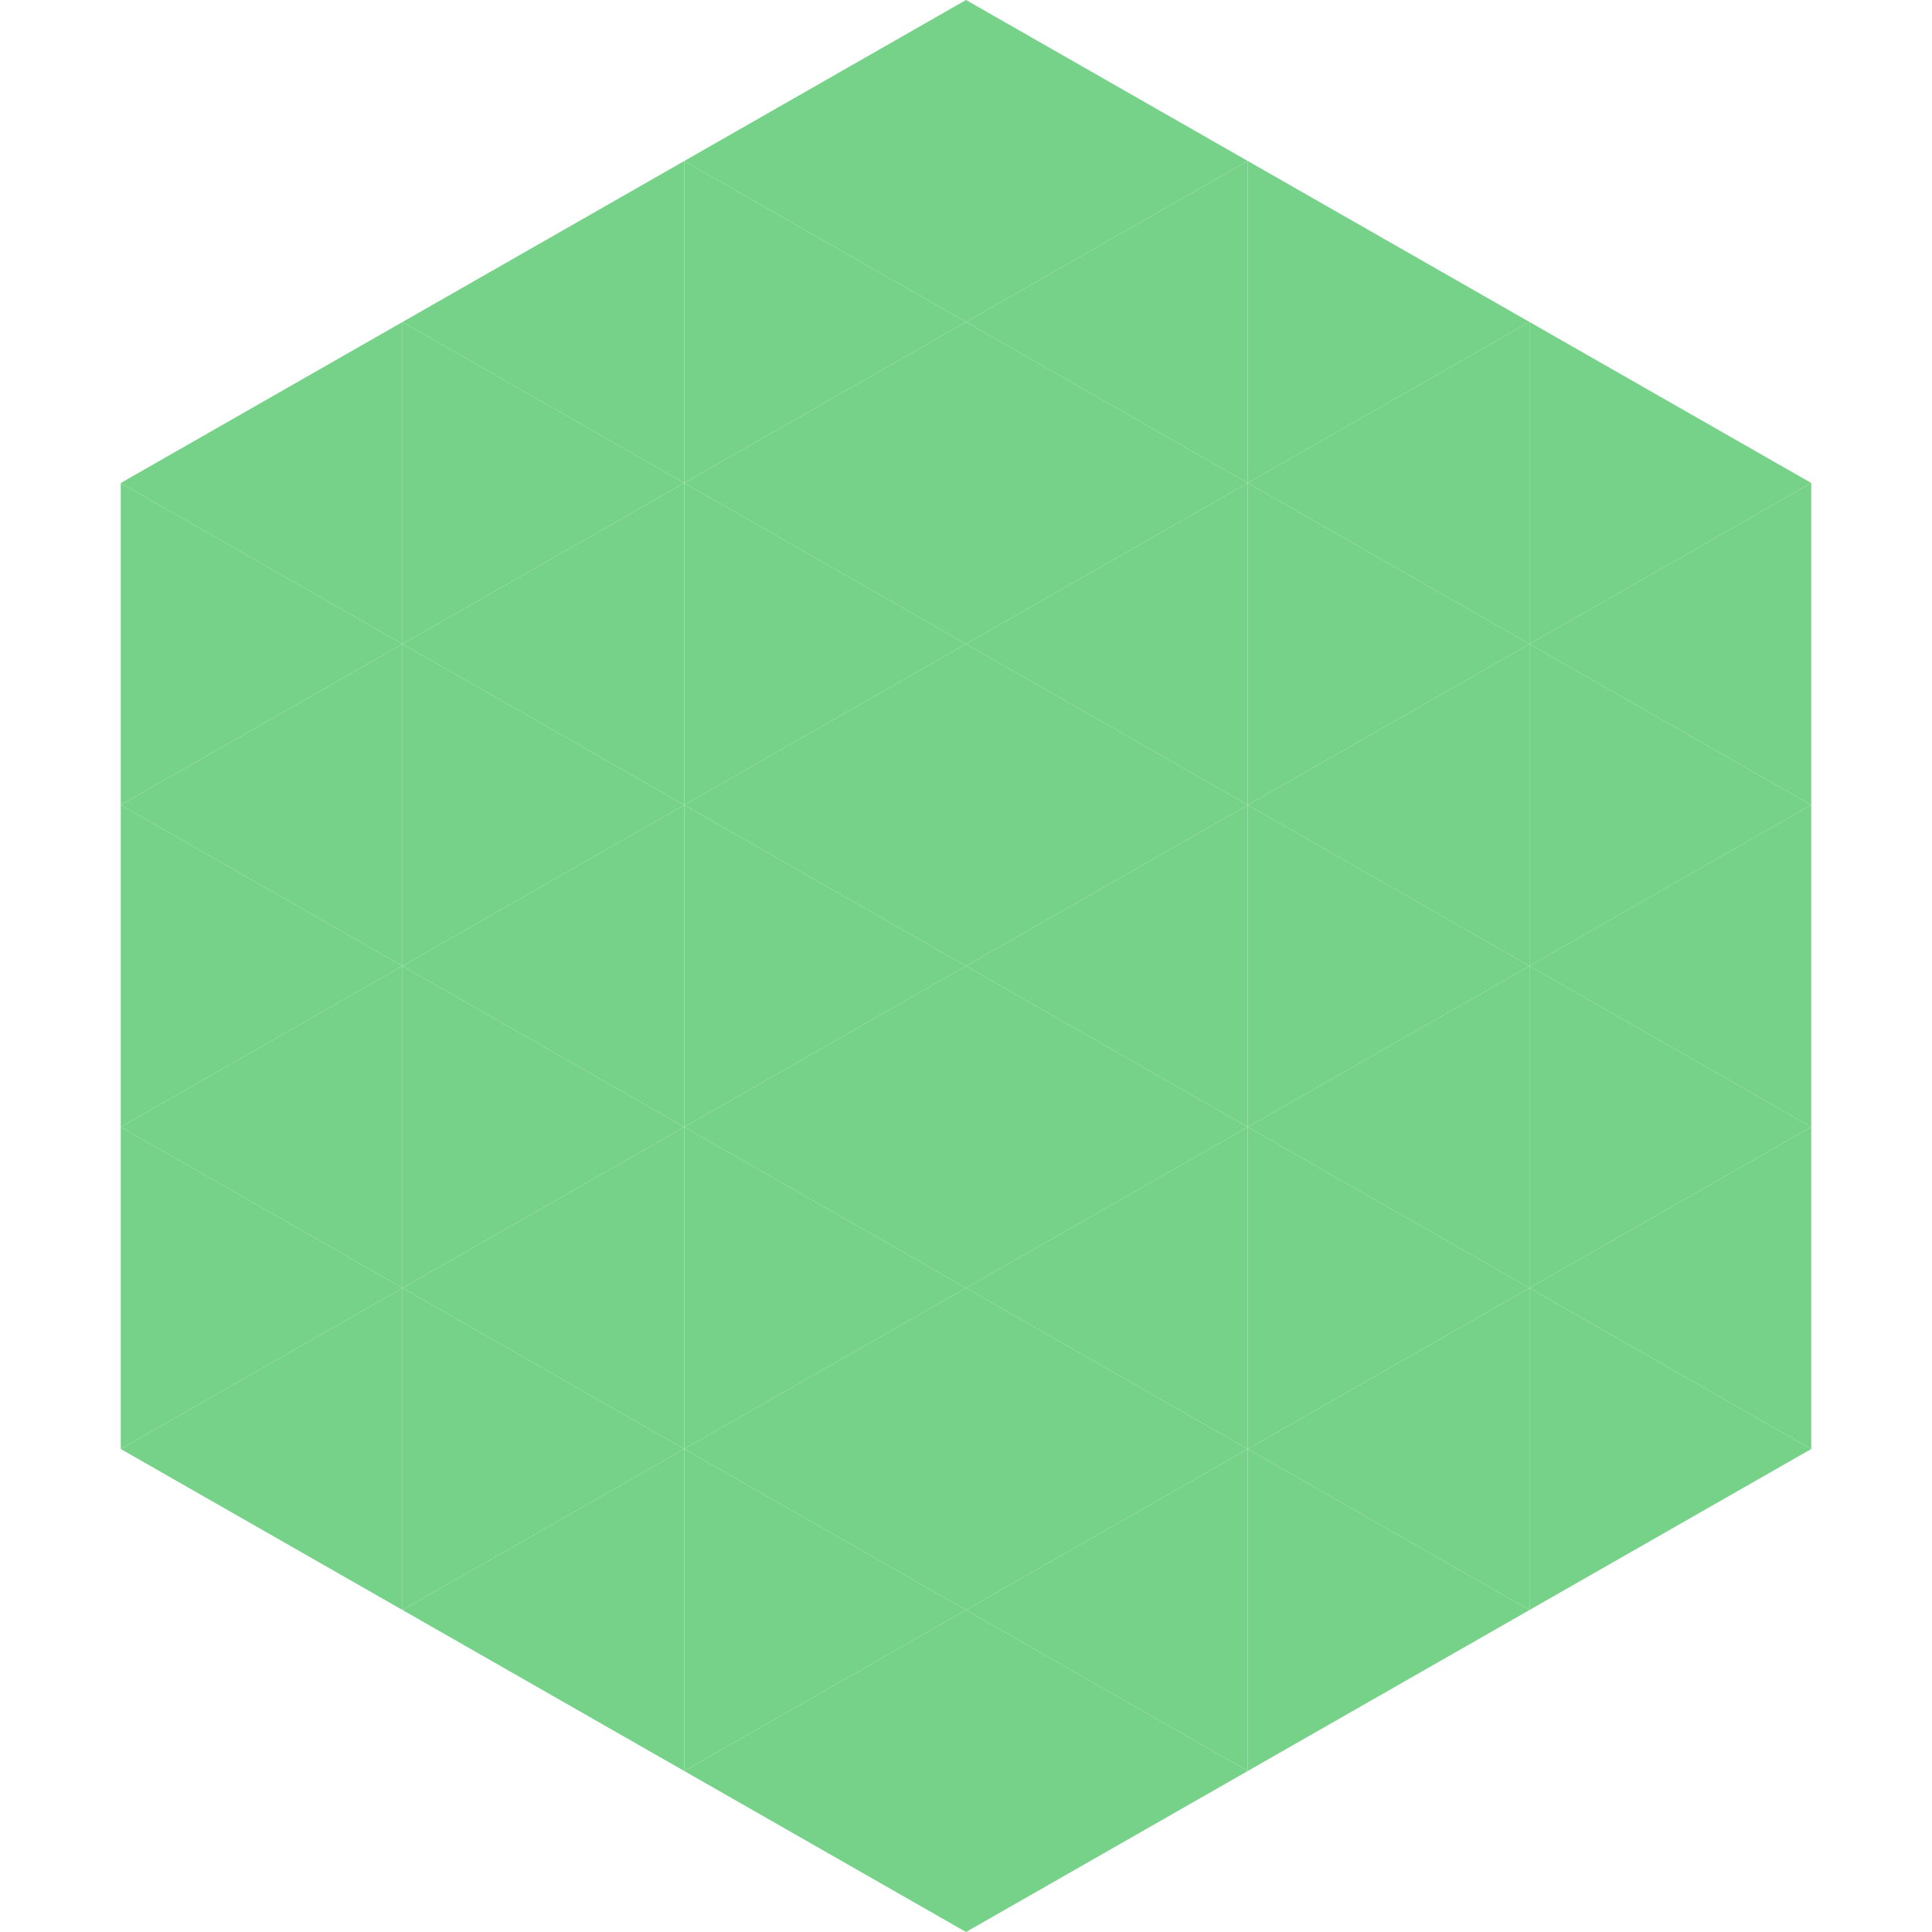
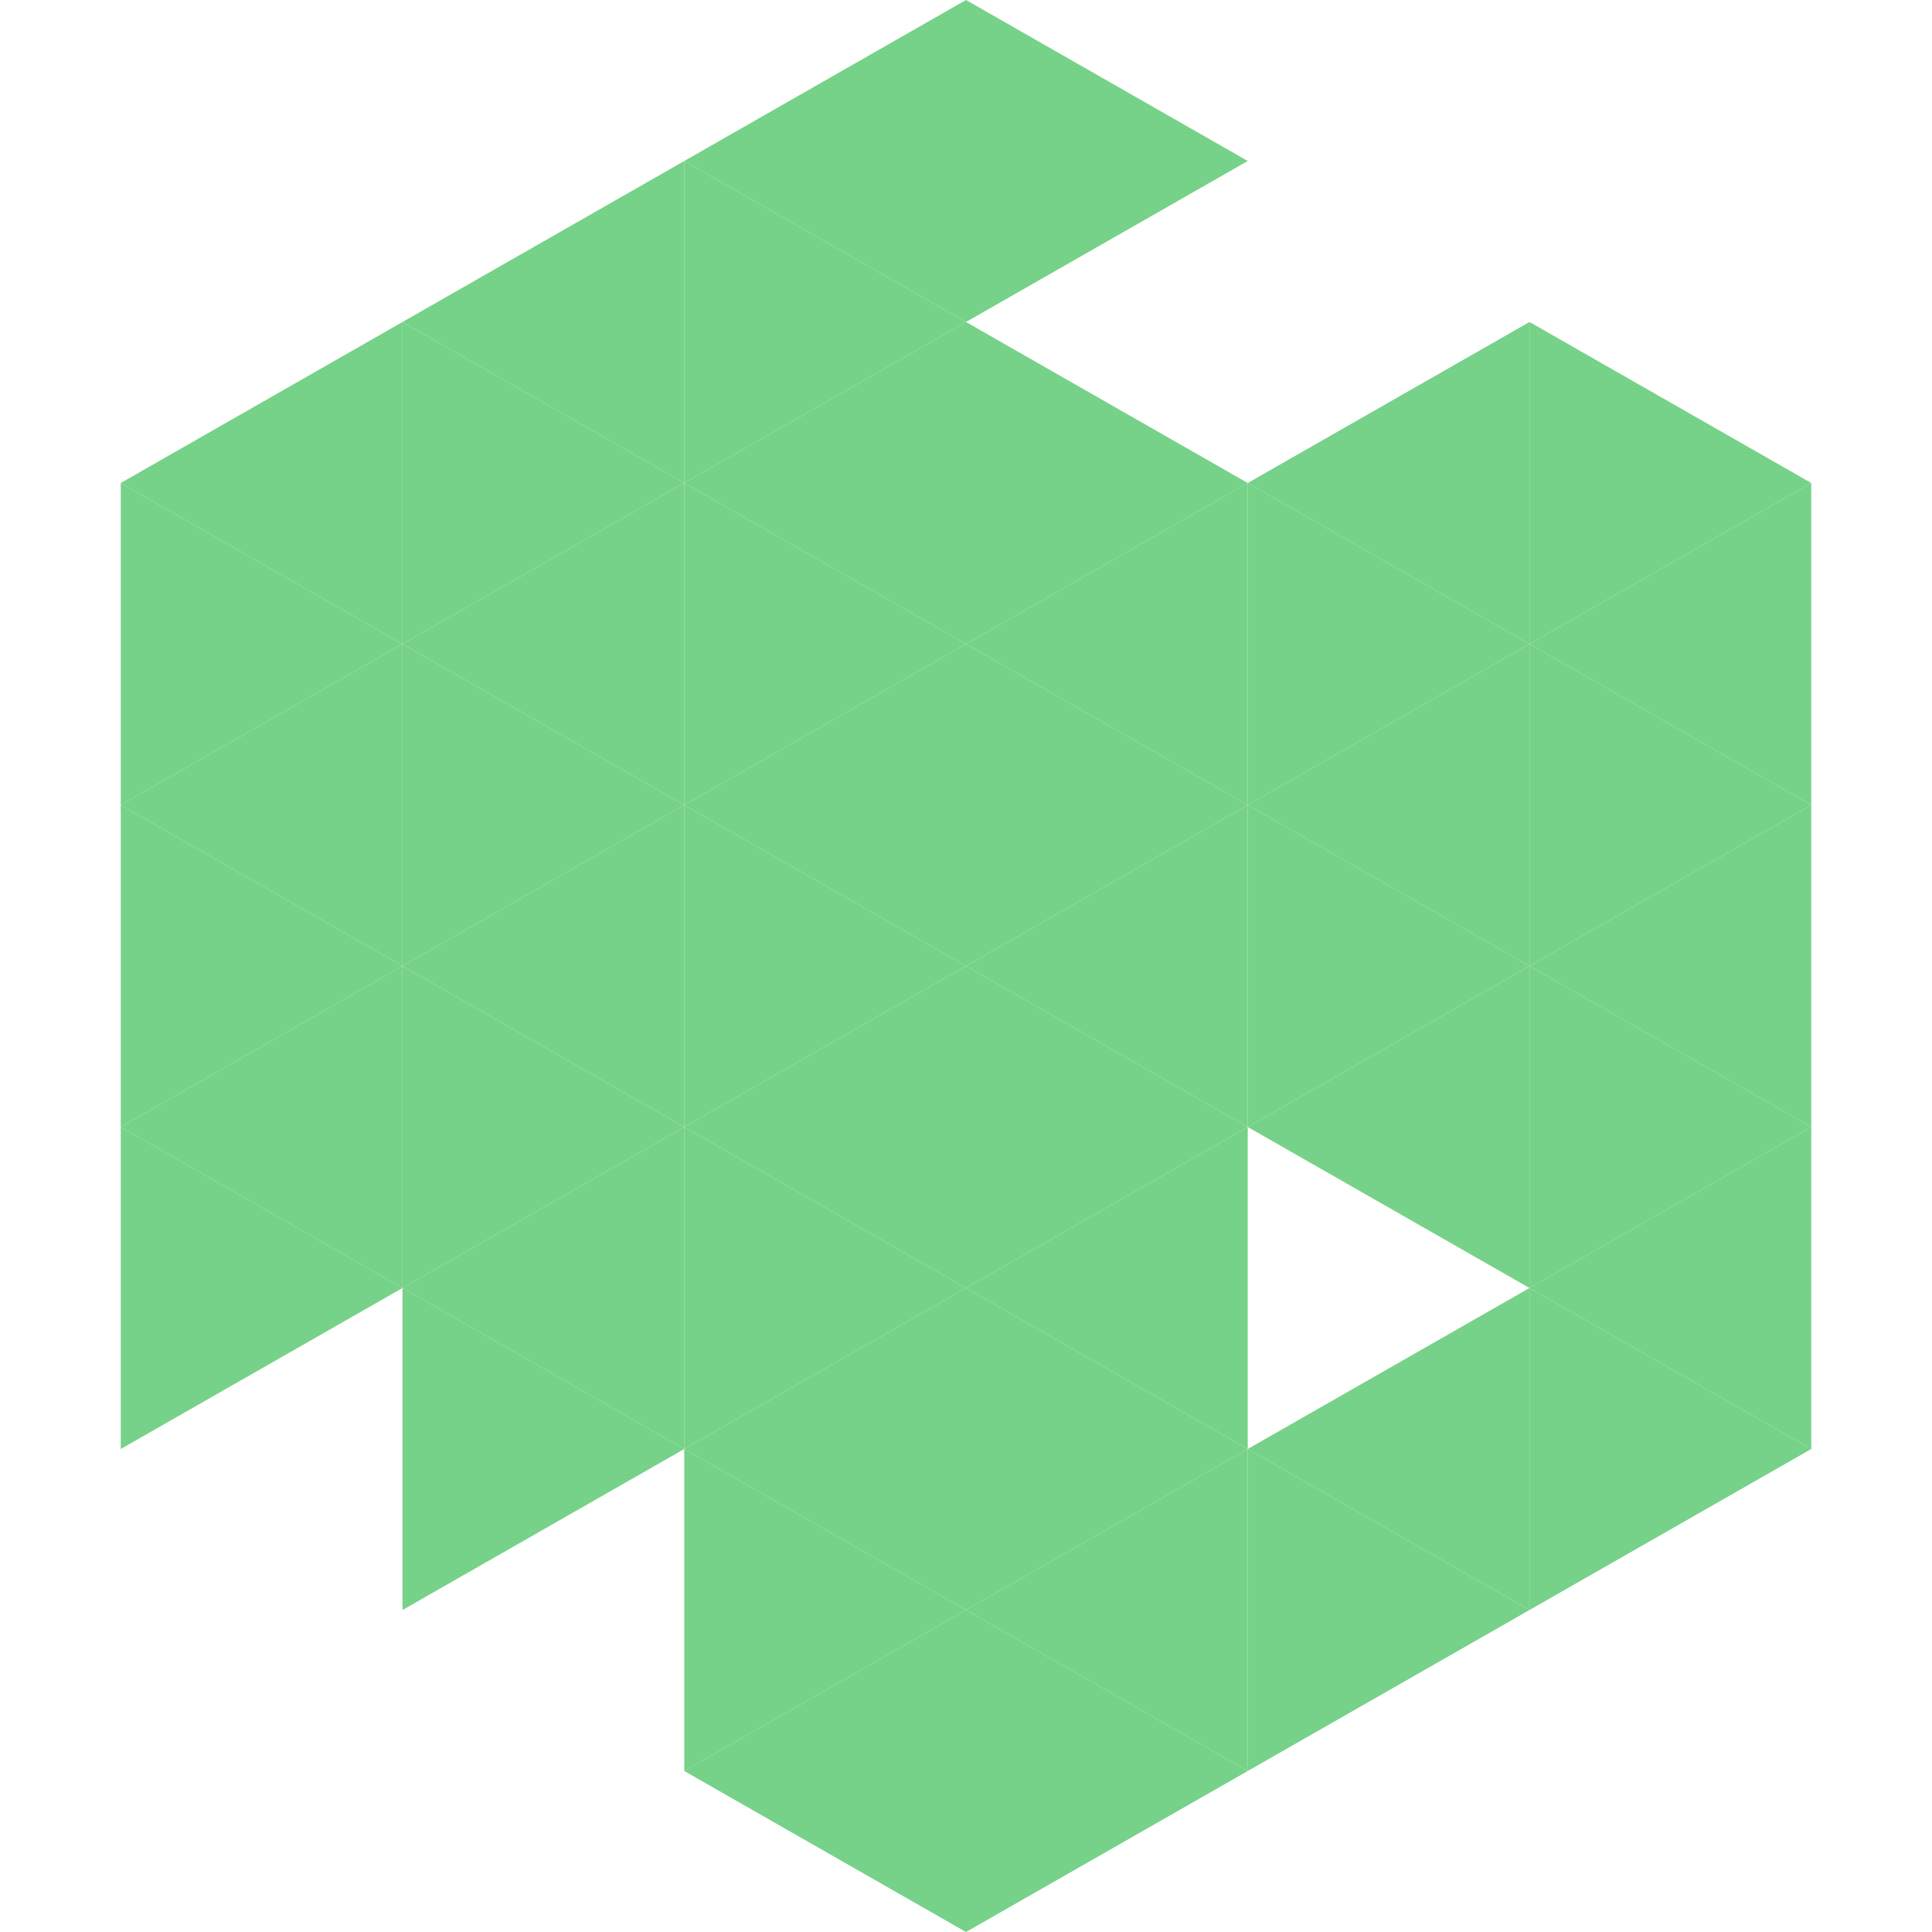
<svg xmlns="http://www.w3.org/2000/svg" width="240" height="240">
  <polygon points="50,40 15,60 50,80" style="fill:rgb(118,210,136)" />
  <polygon points="190,40 225,60 190,80" style="fill:rgb(118,210,136)" />
  <polygon points="15,60 50,80 15,100" style="fill:rgb(118,210,136)" />
  <polygon points="225,60 190,80 225,100" style="fill:rgb(118,210,136)" />
  <polygon points="50,80 15,100 50,120" style="fill:rgb(118,210,136)" />
  <polygon points="190,80 225,100 190,120" style="fill:rgb(118,210,136)" />
  <polygon points="15,100 50,120 15,140" style="fill:rgb(118,210,136)" />
  <polygon points="225,100 190,120 225,140" style="fill:rgb(118,210,136)" />
  <polygon points="50,120 15,140 50,160" style="fill:rgb(118,210,136)" />
  <polygon points="190,120 225,140 190,160" style="fill:rgb(118,210,136)" />
  <polygon points="15,140 50,160 15,180" style="fill:rgb(118,210,136)" />
  <polygon points="225,140 190,160 225,180" style="fill:rgb(118,210,136)" />
-   <polygon points="50,160 15,180 50,200" style="fill:rgb(118,210,136)" />
  <polygon points="190,160 225,180 190,200" style="fill:rgb(118,210,136)" />
  <polygon points="15,180 50,200 15,220" style="fill:rgb(255,255,255); fill-opacity:0" />
  <polygon points="225,180 190,200 225,220" style="fill:rgb(255,255,255); fill-opacity:0" />
  <polygon points="50,0 85,20 50,40" style="fill:rgb(255,255,255); fill-opacity:0" />
  <polygon points="190,0 155,20 190,40" style="fill:rgb(255,255,255); fill-opacity:0" />
  <polygon points="85,20 50,40 85,60" style="fill:rgb(118,210,136)" />
-   <polygon points="155,20 190,40 155,60" style="fill:rgb(118,210,136)" />
  <polygon points="50,40 85,60 50,80" style="fill:rgb(118,210,136)" />
  <polygon points="190,40 155,60 190,80" style="fill:rgb(118,210,136)" />
  <polygon points="85,60 50,80 85,100" style="fill:rgb(118,210,136)" />
  <polygon points="155,60 190,80 155,100" style="fill:rgb(118,210,136)" />
  <polygon points="50,80 85,100 50,120" style="fill:rgb(118,210,136)" />
  <polygon points="190,80 155,100 190,120" style="fill:rgb(118,210,136)" />
  <polygon points="85,100 50,120 85,140" style="fill:rgb(118,210,136)" />
  <polygon points="155,100 190,120 155,140" style="fill:rgb(118,210,136)" />
  <polygon points="50,120 85,140 50,160" style="fill:rgb(118,210,136)" />
  <polygon points="190,120 155,140 190,160" style="fill:rgb(118,210,136)" />
  <polygon points="85,140 50,160 85,180" style="fill:rgb(118,210,136)" />
-   <polygon points="155,140 190,160 155,180" style="fill:rgb(118,210,136)" />
  <polygon points="50,160 85,180 50,200" style="fill:rgb(118,210,136)" />
  <polygon points="190,160 155,180 190,200" style="fill:rgb(118,210,136)" />
-   <polygon points="85,180 50,200 85,220" style="fill:rgb(118,210,136)" />
  <polygon points="155,180 190,200 155,220" style="fill:rgb(118,210,136)" />
  <polygon points="120,0 85,20 120,40" style="fill:rgb(118,210,136)" />
  <polygon points="120,0 155,20 120,40" style="fill:rgb(118,210,136)" />
  <polygon points="85,20 120,40 85,60" style="fill:rgb(118,210,136)" />
-   <polygon points="155,20 120,40 155,60" style="fill:rgb(118,210,136)" />
  <polygon points="120,40 85,60 120,80" style="fill:rgb(118,210,136)" />
  <polygon points="120,40 155,60 120,80" style="fill:rgb(118,210,136)" />
  <polygon points="85,60 120,80 85,100" style="fill:rgb(118,210,136)" />
  <polygon points="155,60 120,80 155,100" style="fill:rgb(118,210,136)" />
  <polygon points="120,80 85,100 120,120" style="fill:rgb(118,210,136)" />
  <polygon points="120,80 155,100 120,120" style="fill:rgb(118,210,136)" />
  <polygon points="85,100 120,120 85,140" style="fill:rgb(118,210,136)" />
  <polygon points="155,100 120,120 155,140" style="fill:rgb(118,210,136)" />
  <polygon points="120,120 85,140 120,160" style="fill:rgb(118,210,136)" />
  <polygon points="120,120 155,140 120,160" style="fill:rgb(118,210,136)" />
  <polygon points="85,140 120,160 85,180" style="fill:rgb(118,210,136)" />
  <polygon points="155,140 120,160 155,180" style="fill:rgb(118,210,136)" />
  <polygon points="120,160 85,180 120,200" style="fill:rgb(118,210,136)" />
  <polygon points="120,160 155,180 120,200" style="fill:rgb(118,210,136)" />
  <polygon points="85,180 120,200 85,220" style="fill:rgb(118,210,136)" />
  <polygon points="155,180 120,200 155,220" style="fill:rgb(118,210,136)" />
  <polygon points="120,200 85,220 120,240" style="fill:rgb(118,210,136)" />
  <polygon points="120,200 155,220 120,240" style="fill:rgb(118,210,136)" />
  <polygon points="85,220 120,240 85,260" style="fill:rgb(255,255,255); fill-opacity:0" />
  <polygon points="155,220 120,240 155,260" style="fill:rgb(255,255,255); fill-opacity:0" />
</svg>